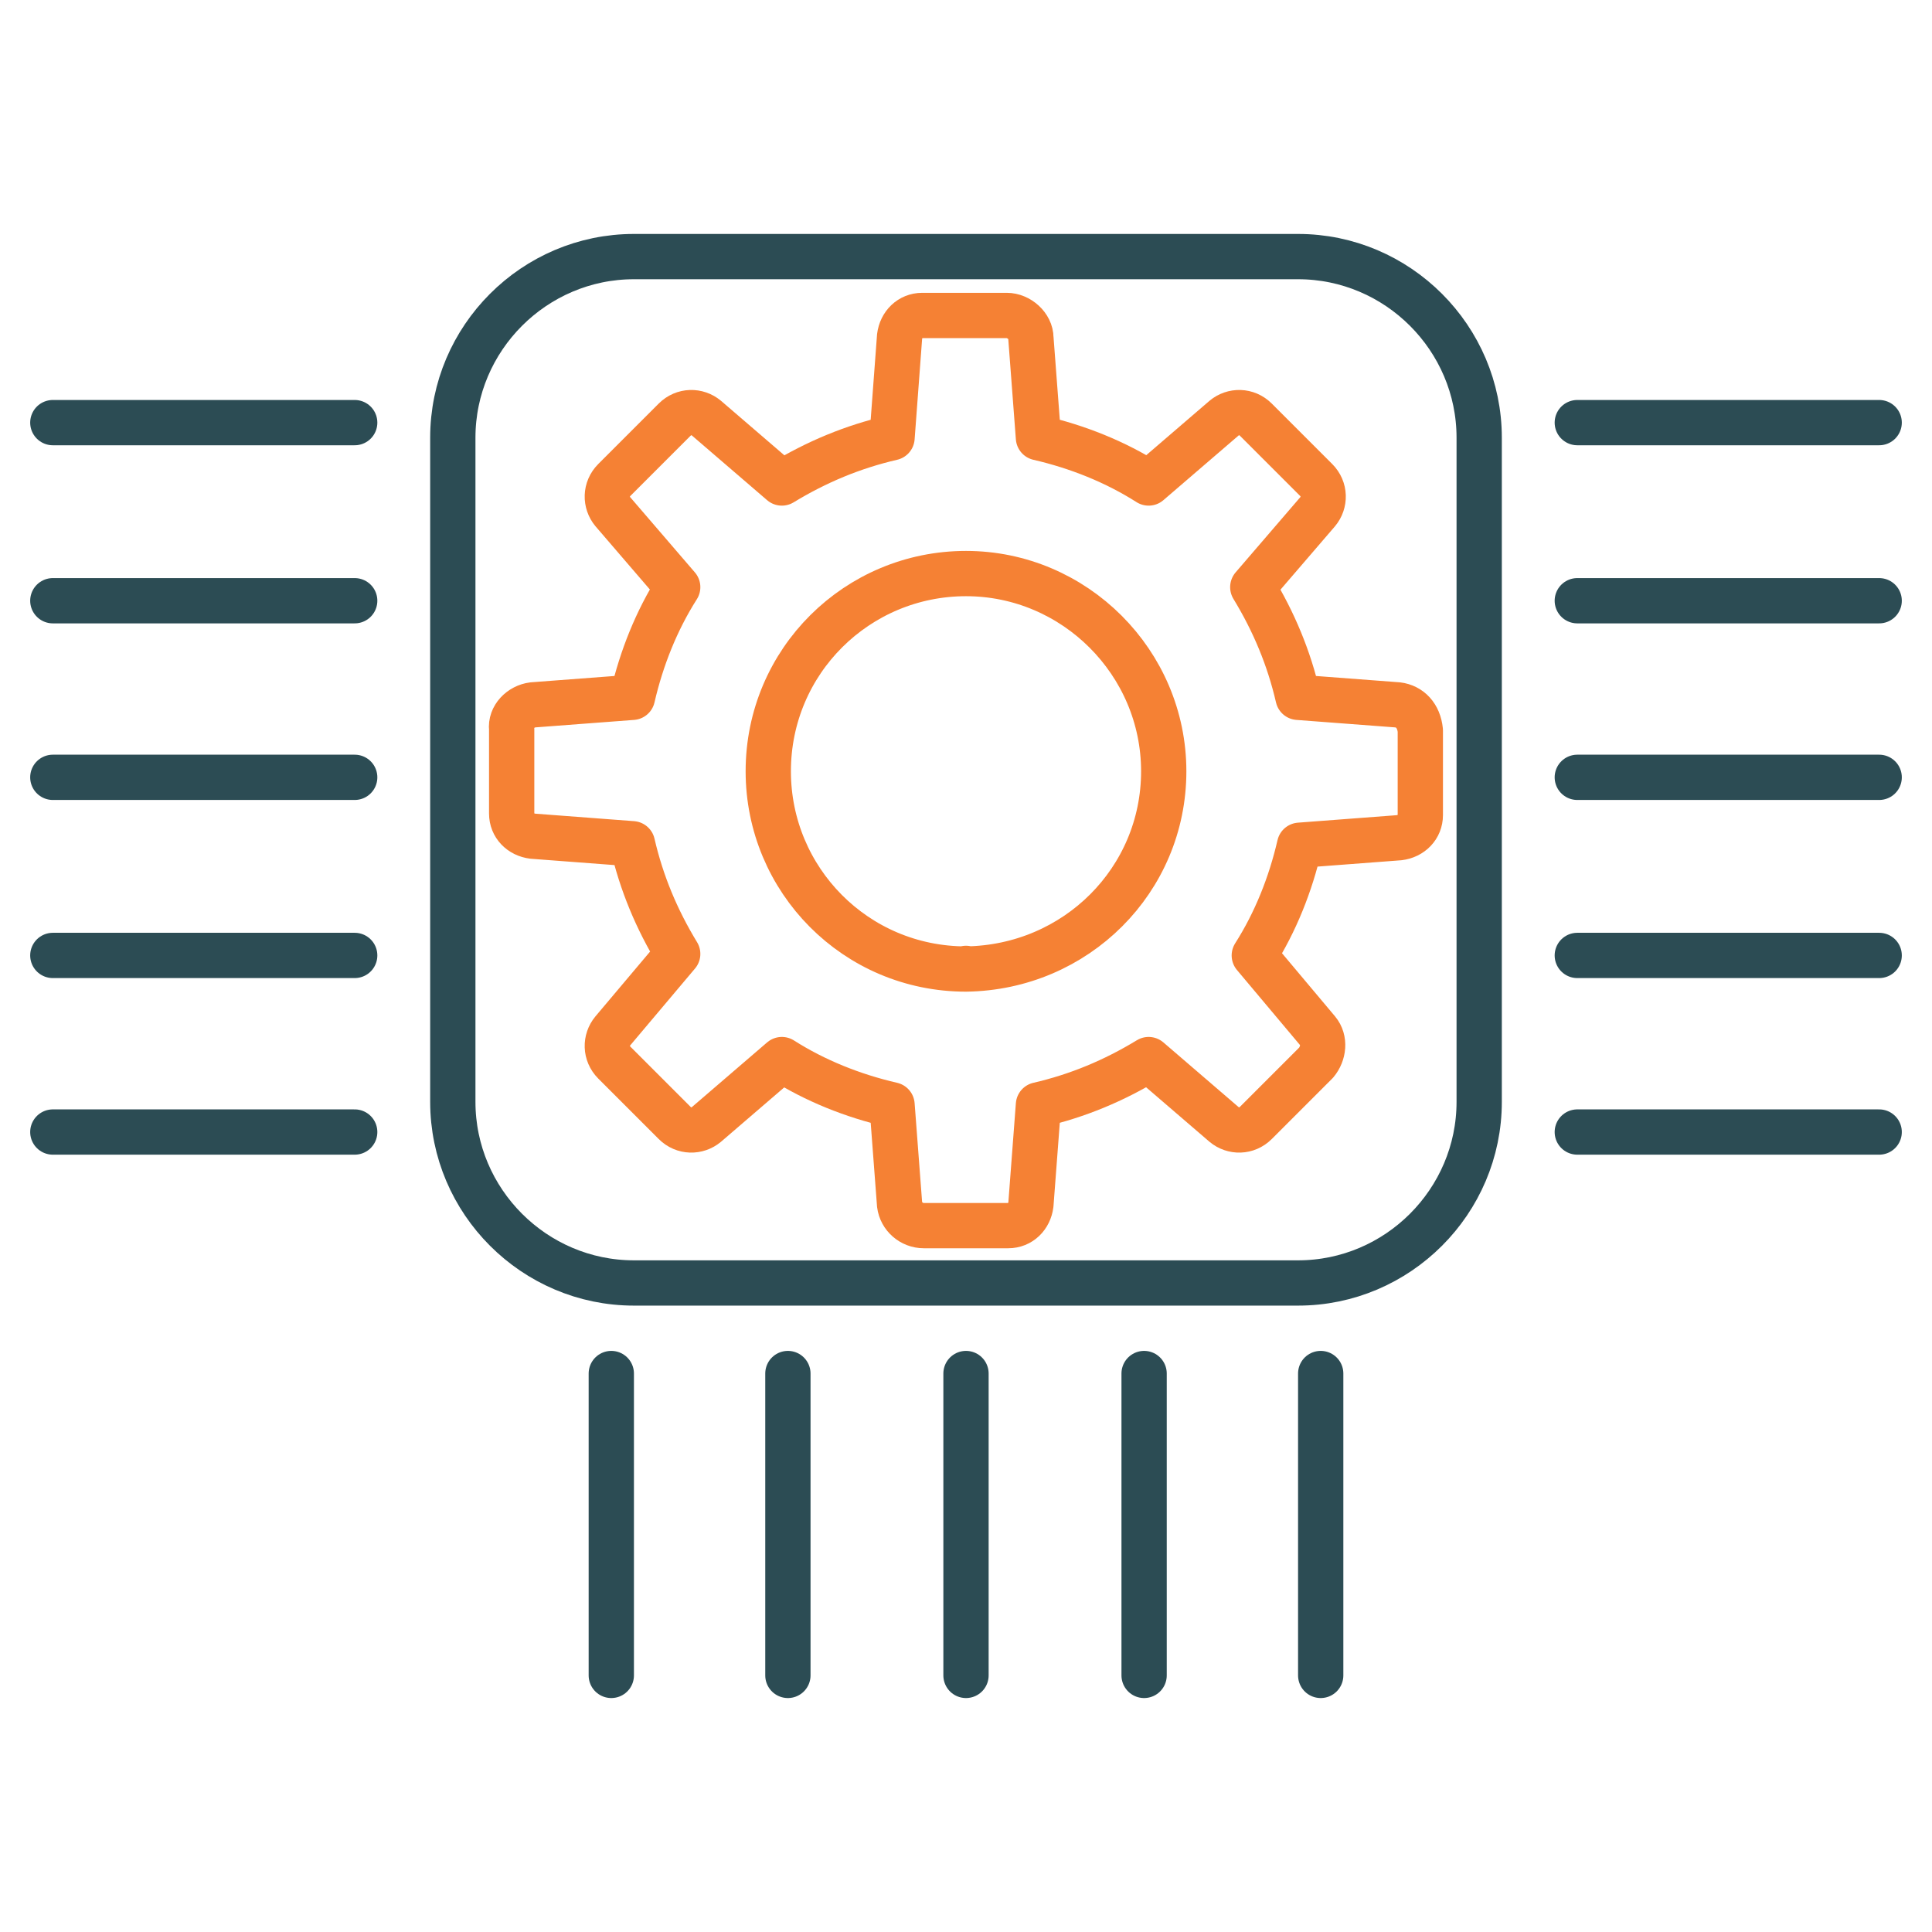
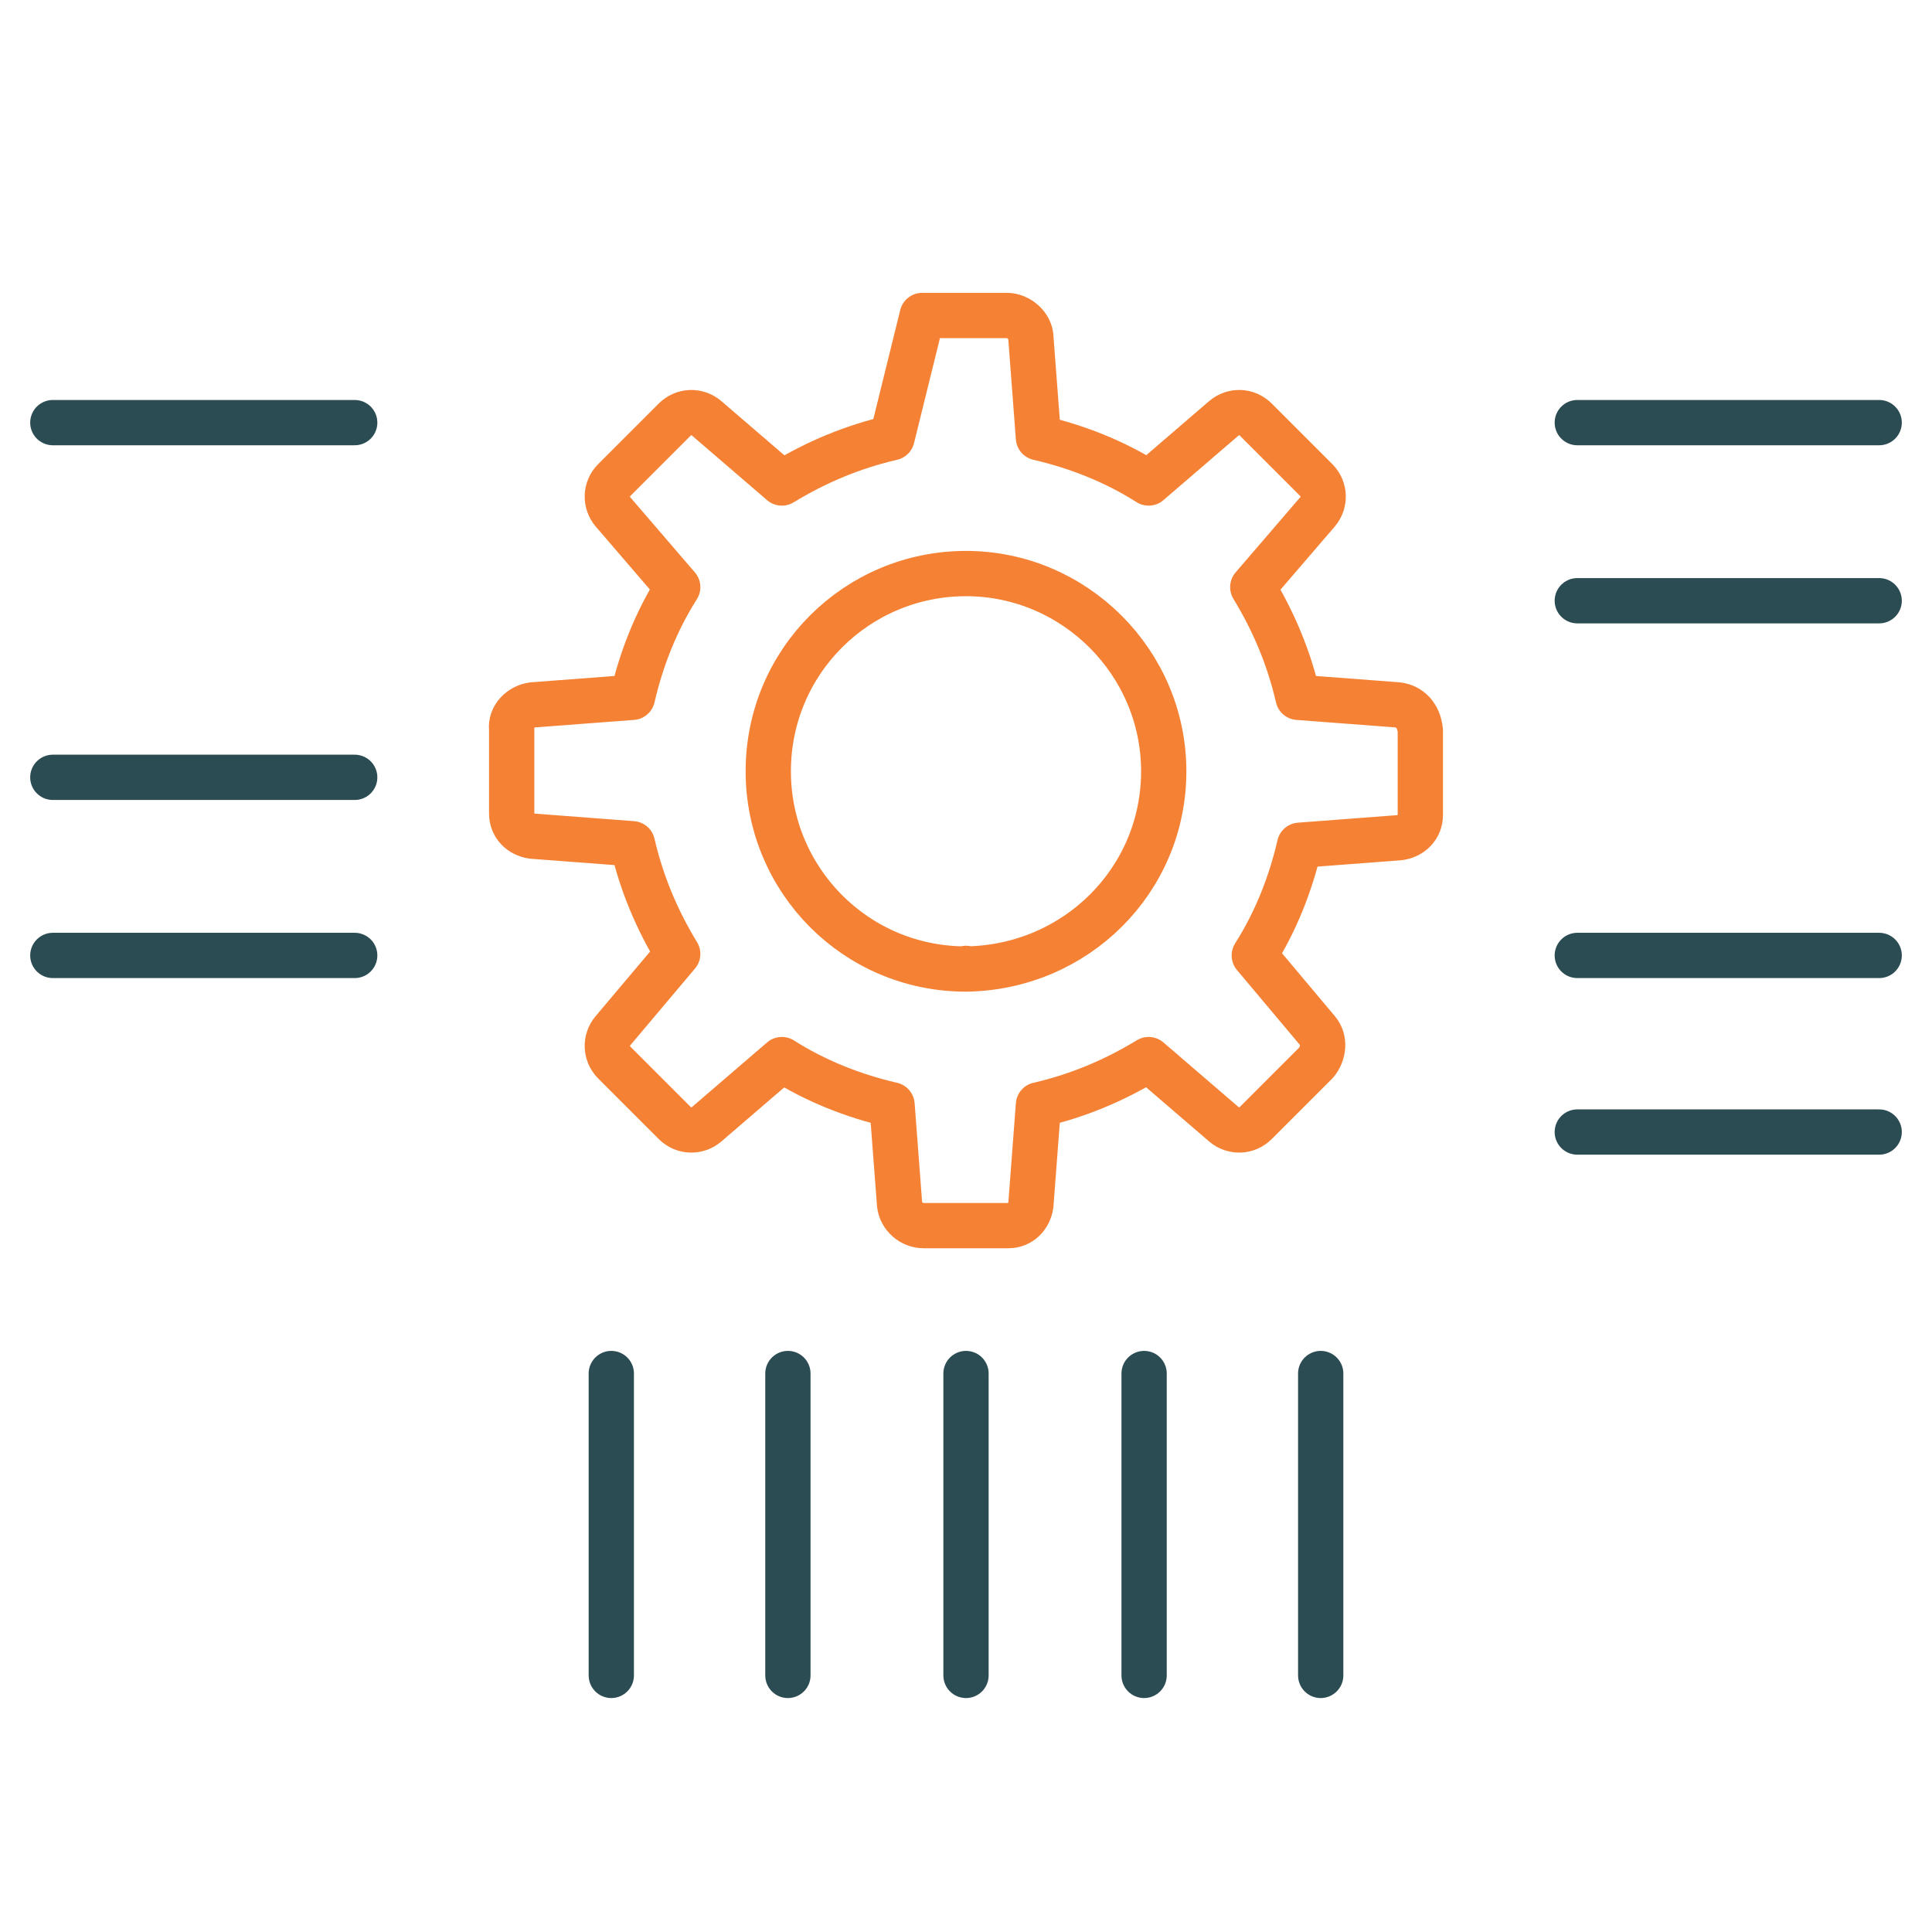
<svg xmlns="http://www.w3.org/2000/svg" version="1.1" id="Layer_1" x="0px" y="0px" viewBox="0 0 128 128" style="enable-background:new 0 0 128 128;" xml:space="preserve">
  <style type="text/css">
	.st0{fill:none;stroke:#2C4C54;stroke-width:3;stroke-linecap:round;stroke-linejoin:round;}
	.st1{fill:none;stroke:#F58134;stroke-width:3;stroke-linecap:round;stroke-linejoin:round;}
</style>
-   <path class="st0" d="M42,17h44c6.6,0,12,5.4,12,12v44c0,6.6-5.4,12-12,12H42c-6.6,0-12-5.4-12-12V29C30,22.4,35.4,17,42,17z" />
  <line class="st0" x1="23.5" y1="28" x2="3.5" y2="28" />
-   <line class="st0" x1="23.5" y1="75" x2="3.5" y2="75" />
  <line class="st0" x1="23.5" y1="63.3" x2="3.5" y2="63.3" />
  <line class="st0" x1="23.5" y1="51.5" x2="3.5" y2="51.5" />
-   <line class="st0" x1="23.5" y1="39.8" x2="3.5" y2="39.8" />
  <line class="st0" x1="124.5" y1="28" x2="104.5" y2="28" />
  <line class="st0" x1="124.5" y1="75" x2="104.5" y2="75" />
  <line class="st0" x1="124.5" y1="63.3" x2="104.5" y2="63.3" />
-   <line class="st0" x1="124.5" y1="51.5" x2="104.5" y2="51.5" />
  <line class="st0" x1="124.5" y1="39.8" x2="104.5" y2="39.8" />
  <line class="st0" x1="87.5" y1="111" x2="87.5" y2="91" />
  <line class="st0" x1="40.5" y1="111" x2="40.5" y2="91" />
  <line class="st0" x1="52.2" y1="111" x2="52.2" y2="91" />
  <line class="st0" x1="64" y1="111" x2="64" y2="91" />
  <line class="st0" x1="75.8" y1="111" x2="75.8" y2="91" />
-   <path class="st1" d="M92.6,46.7L86,46.2c-0.6-2.6-1.6-5-3-7.3l4.3-5c0.5-0.6,0.5-1.5-0.1-2.1l-4-4c-0.6-0.6-1.5-0.6-2.1-0.1l-5,4.3  c-2.2-1.4-4.7-2.4-7.3-3l-0.5-6.6c0-0.8-0.8-1.5-1.6-1.5h-5.6c-0.8,0-1.4,0.6-1.5,1.4L59.1,29c-2.6,0.6-5,1.6-7.3,3l-5-4.3  c-0.6-0.5-1.5-0.5-2.1,0.1l-4,4c-0.6,0.6-0.6,1.5-0.1,2.1l4.3,5c-1.4,2.2-2.4,4.7-3,7.3l-6.6,0.5c-0.8,0.1-1.5,0.8-1.4,1.6v5.6  c0,0.8,0.6,1.4,1.4,1.5l6.6,0.5c0.6,2.6,1.6,5,3,7.3l-4.3,5.1c-0.5,0.6-0.5,1.5,0.1,2.1l4,4c0.6,0.6,1.5,0.6,2.1,0.1l5-4.3  c2.2,1.4,4.7,2.4,7.3,3l0.5,6.6c0.1,0.8,0.8,1.4,1.6,1.4h5.6c0.8,0,1.4-0.6,1.5-1.4l0.5-6.6c2.6-0.6,5-1.6,7.3-3l5,4.3  c0.6,0.5,1.5,0.5,2.1-0.1l4-4c0.5-0.6,0.6-1.5,0.1-2.1l-4.2-5c1.4-2.2,2.4-4.7,3-7.3l6.6-0.5c0.8-0.1,1.4-0.7,1.4-1.5v-5.6  C94,47.4,93.4,46.8,92.6,46.7z M64,64.2c-7.3,0-13.1-5.9-13.1-13.1c0-7.3,5.9-13.1,13.1-13.1c7.2,0,13.1,5.9,13.1,13.1  C77.1,58.3,71.3,64.1,64,64.2C64,64.1,64,64.2,64,64.2z" />
+   <path class="st1" d="M92.6,46.7L86,46.2c-0.6-2.6-1.6-5-3-7.3l4.3-5c0.5-0.6,0.5-1.5-0.1-2.1l-4-4c-0.6-0.6-1.5-0.6-2.1-0.1l-5,4.3  c-2.2-1.4-4.7-2.4-7.3-3l-0.5-6.6c0-0.8-0.8-1.5-1.6-1.5h-5.6L59.1,29c-2.6,0.6-5,1.6-7.3,3l-5-4.3  c-0.6-0.5-1.5-0.5-2.1,0.1l-4,4c-0.6,0.6-0.6,1.5-0.1,2.1l4.3,5c-1.4,2.2-2.4,4.7-3,7.3l-6.6,0.5c-0.8,0.1-1.5,0.8-1.4,1.6v5.6  c0,0.8,0.6,1.4,1.4,1.5l6.6,0.5c0.6,2.6,1.6,5,3,7.3l-4.3,5.1c-0.5,0.6-0.5,1.5,0.1,2.1l4,4c0.6,0.6,1.5,0.6,2.1,0.1l5-4.3  c2.2,1.4,4.7,2.4,7.3,3l0.5,6.6c0.1,0.8,0.8,1.4,1.6,1.4h5.6c0.8,0,1.4-0.6,1.5-1.4l0.5-6.6c2.6-0.6,5-1.6,7.3-3l5,4.3  c0.6,0.5,1.5,0.5,2.1-0.1l4-4c0.5-0.6,0.6-1.5,0.1-2.1l-4.2-5c1.4-2.2,2.4-4.7,3-7.3l6.6-0.5c0.8-0.1,1.4-0.7,1.4-1.5v-5.6  C94,47.4,93.4,46.8,92.6,46.7z M64,64.2c-7.3,0-13.1-5.9-13.1-13.1c0-7.3,5.9-13.1,13.1-13.1c7.2,0,13.1,5.9,13.1,13.1  C77.1,58.3,71.3,64.1,64,64.2C64,64.1,64,64.2,64,64.2z" />
</svg>